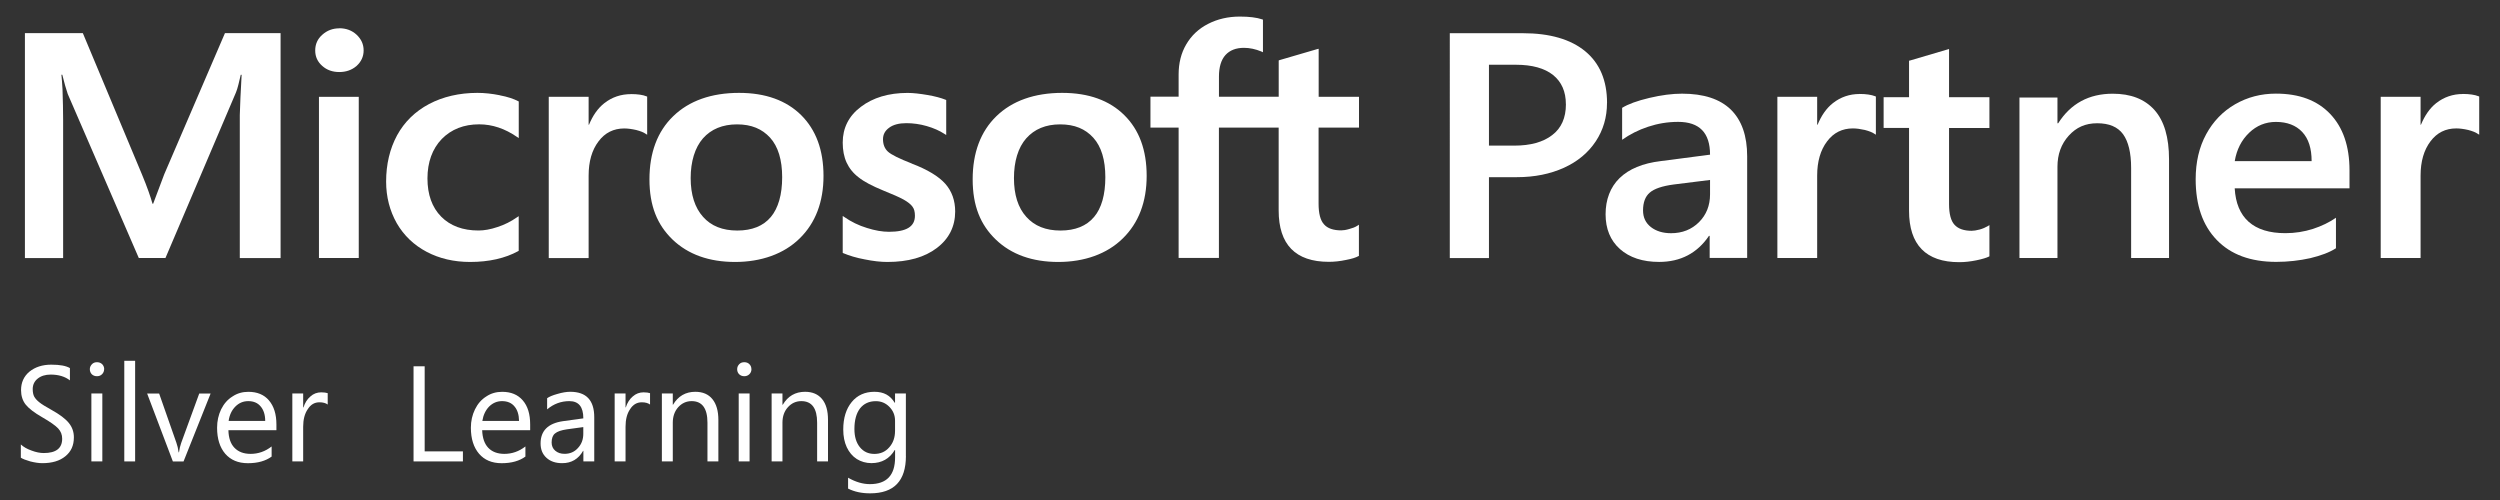
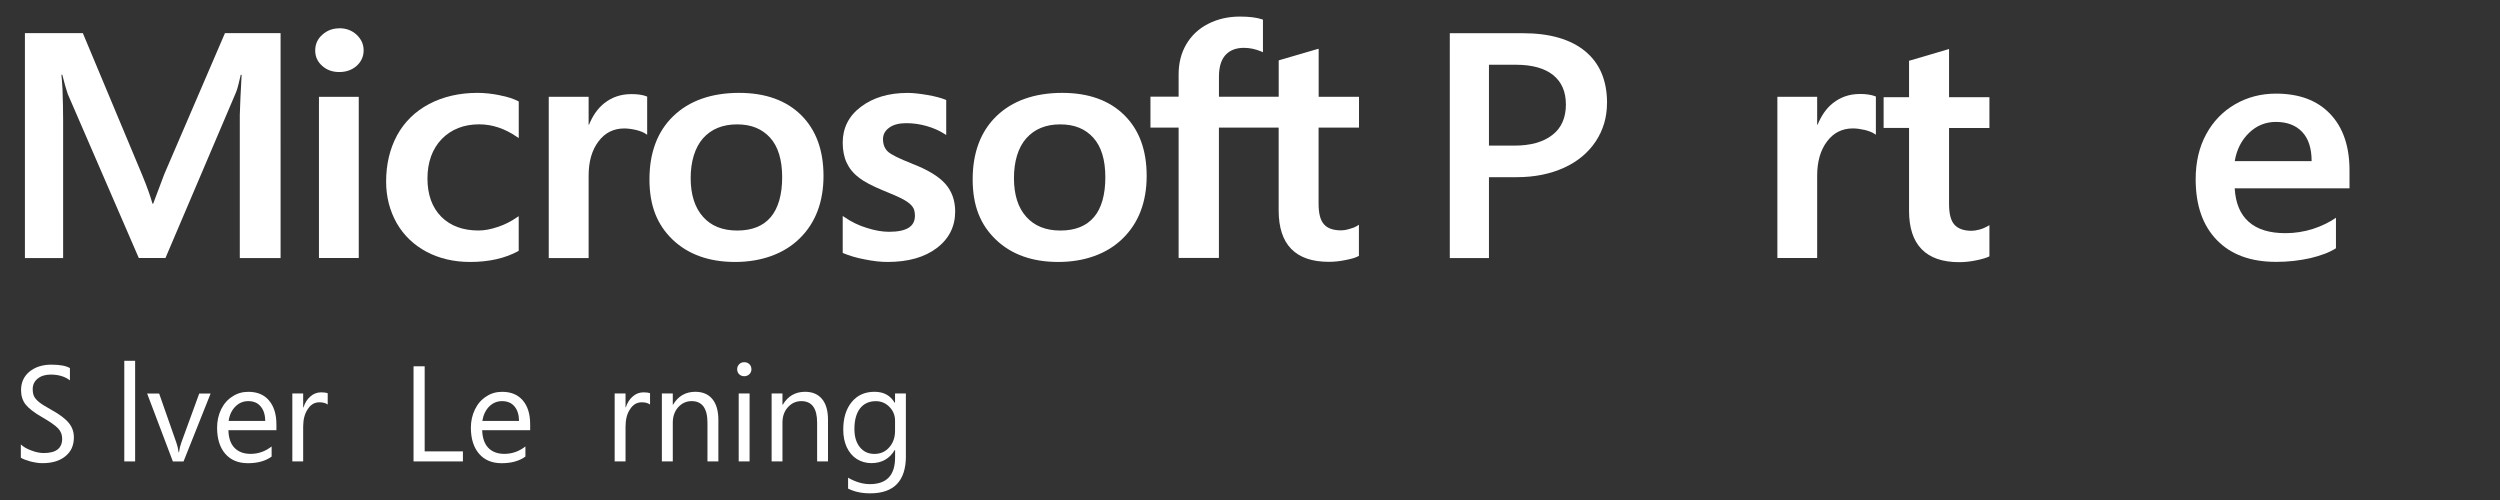
<svg xmlns="http://www.w3.org/2000/svg" id="_レイヤー_1" data-name="レイヤー 1" version="1.1" viewBox="0 0 600 120">
  <rect x="0" y="0" width="600" height="120" fill="#333333" stroke="none" />
  <defs>
    <style> .cls-1 { fill: #fff; stroke-width: 0px; } </style>
  </defs>
  <path class="cls-1" d="M17.73,104.98c0,1.94-.68,3.42-2.04,4.52-1.36,1.12-3.2,1.66-5.54,1.66-.84,0-1.81-.15-2.88-.42-1.06-.3-1.82-.6-2.27-.89v-3.18c.64.59,1.49,1.09,2.56,1.46,1.05.4,2.03.6,2.95.6,2.93,0,4.41-1.14,4.41-3.43,0-.97-.31-1.76-.95-2.46-.62-.67-1.91-1.59-3.84-2.7-1.87-1.07-3.2-2.09-3.96-3.03-.75-.94-1.12-2.13-1.12-3.48,0-1.81.66-3.3,2-4.42,1.36-1.11,3.11-1.69,5.25-1.69s3.54.28,4.48.82v2.95c-1.18-.92-2.73-1.39-4.62-1.39-1.27,0-2.32.32-3.12.97-.78.62-1.19,1.47-1.19,2.51,0,.75.12,1.36.36,1.81.25.45.64.89,1.2,1.34.57.47,1.55,1.07,2.89,1.81,2.02,1.12,3.44,2.19,4.24,3.2.8.99,1.19,2.14,1.19,3.43" />
-   <path class="cls-1" d="M24.99,88.6c0,.47-.17.9-.51,1.22-.33.33-.73.47-1.21.47s-.88-.14-1.21-.44c-.33-.33-.5-.75-.5-1.24,0-.47.17-.84.5-1.19.32-.35.74-.49,1.22-.49s.9.15,1.24.47c.31.32.49.74.49,1.21M24.56,110.74h-2.63v-16.31h2.63v16.31" />
  <polyline class="cls-1" points="32.43 110.74 29.83 110.74 29.83 86.59 32.43 86.59 32.43 110.74" />
  <path class="cls-1" d="M50.55,94.44l-6.5,16.31h-2.56l-6.18-16.31h2.88l4.15,11.84c.23.62.4,1.36.53,2.28h.09c.1-.79.27-1.52.51-2.21l4.35-11.91h2.74" />
  <path class="cls-1" d="M66.34,103.25h-11.52c.04,1.83.51,3.25,1.45,4.22.94.97,2.21,1.46,3.87,1.46,1.84,0,3.53-.59,5.05-1.78v2.43c-1.42,1.04-3.31,1.59-5.68,1.59s-4.14-.77-5.45-2.26c-1.3-1.52-1.96-3.6-1.96-6.25,0-1.62.33-3.08.96-4.4.68-1.36,1.56-2.38,2.73-3.1,1.14-.77,2.41-1.12,3.82-1.12,2.1,0,3.76.67,4.94,2.06,1.18,1.39,1.79,3.3,1.79,5.78v1.37M63.65,101.04c0-1.51-.39-2.68-1.1-3.5-.69-.84-1.69-1.27-2.95-1.27s-2.26.45-3.12,1.31c-.86.87-1.41,2.01-1.61,3.45h8.79" />
  <path class="cls-1" d="M78.65,97.09c-.45-.35-1.13-.54-1.99-.54-1.16,0-2.1.54-2.8,1.66-.74,1.07-1.1,2.48-1.1,4.22v8.31h-2.6v-16.31h2.6v3.35h.08c.34-1.12.9-1.99,1.66-2.63.73-.67,1.62-.99,2.59-.99.68,0,1.21.08,1.56.2v2.73" />
  <polyline class="cls-1" points="111.1 110.74 99.25 110.74 99.25 87.91 101.92 87.91 101.92 108.33 111.1 108.33 111.1 110.74" />
  <path class="cls-1" d="M127.24,103.25h-11.52c.06,1.83.54,3.25,1.46,4.22.92.97,2.23,1.46,3.86,1.46,1.85,0,3.53-.59,5.06-1.78v2.43c-1.43,1.04-3.32,1.59-5.69,1.59s-4.14-.77-5.43-2.26c-1.3-1.52-1.97-3.6-1.97-6.25,0-1.62.34-3.08.98-4.4.66-1.36,1.56-2.38,2.71-3.1,1.14-.77,2.41-1.12,3.83-1.12,2.1,0,3.75.67,4.94,2.06,1.2,1.39,1.77,3.3,1.77,5.78v1.37M124.57,101.04c-.02-1.51-.39-2.68-1.1-3.5-.68-.84-1.7-1.27-2.98-1.27-1.21,0-2.24.45-3.11,1.31-.84.87-1.39,2.01-1.62,3.45h8.81" />
-   <path class="cls-1" d="M142.63,110.74h-2.62v-2.53h-.07c-1.12,1.96-2.79,2.95-5.01,2.95-1.58,0-2.83-.42-3.78-1.29-.96-.87-1.41-2.01-1.41-3.45,0-3.03,1.79-4.82,5.37-5.34l4.89-.67c0-2.78-1.12-4.14-3.36-4.14-1.95,0-3.74.64-5.33,1.98v-2.68c.49-.35,1.29-.7,2.45-1.02,1.18-.35,2.2-.52,3.1-.52,3.85,0,5.76,2.03,5.76,6.11v10.6M140,102.5l-3.95.54c-1.35.2-2.3.52-2.84.99-.55.42-.82,1.17-.82,2.16,0,.82.3,1.52.88,1.99.59.5,1.32.74,2.24.74,1.29,0,2.37-.47,3.19-1.39.86-.92,1.29-2.04,1.29-3.43v-1.61" />
  <path class="cls-1" d="M156.01,97.09c-.46-.35-1.12-.54-1.99-.54-1.15,0-2.1.54-2.8,1.66-.74,1.07-1.09,2.48-1.09,4.22v8.31h-2.61v-16.31h2.61v3.35h.06c.36-1.12.91-1.99,1.67-2.63.76-.67,1.62-.99,2.59-.99.69,0,1.21.08,1.56.2v2.73" />
  <path class="cls-1" d="M172.41,110.74h-2.62v-9.31c0-3.42-1.27-5.16-3.79-5.16-1.28,0-2.36.5-3.23,1.46-.86.97-1.3,2.21-1.3,3.7v9.31h-2.62v-16.31h2.62v2.7h.06c1.22-2.06,3.01-3.1,5.35-3.1,1.79,0,3.16.6,4.1,1.76.95,1.17,1.43,2.83,1.43,4.99v9.95" />
  <path class="cls-1" d="M180.35,88.6c0,.47-.17.9-.51,1.22-.35.33-.74.47-1.21.47s-.87-.14-1.2-.44c-.35-.33-.51-.75-.51-1.24,0-.47.16-.84.48-1.19.33-.35.74-.49,1.23-.49s.91.15,1.22.47c.33.32.49.74.49,1.21M179.9,110.74h-2.61v-16.31h2.61v16.31" />
  <path class="cls-1" d="M198.71,110.74h-2.6v-9.31c0-3.42-1.25-5.16-3.79-5.16-1.28,0-2.36.5-3.22,1.46-.88.97-1.31,2.21-1.31,3.7v9.31h-2.6v-16.31h2.6v2.7h.08c1.22-2.06,3-3.1,5.35-3.1,1.79,0,3.15.6,4.09,1.76.96,1.17,1.41,2.83,1.41,4.99v9.95" />
  <path class="cls-1" d="M217.42,109.42c0,6.01-2.86,8.98-8.59,8.98-2.03,0-3.76-.37-5.29-1.14v-2.61c1.82,1.04,3.56,1.54,5.23,1.54,4.03,0,6.05-2.13,6.05-6.4v-1.79h-.08c-1.24,2.08-3.11,3.15-5.61,3.15-1.29,0-2.48-.35-3.51-.99-1.03-.67-1.82-1.61-2.4-2.83-.56-1.22-.84-2.63-.84-4.24,0-2.75.68-4.96,2.03-6.6,1.34-1.64,3.18-2.46,5.45-2.46s3.8.87,4.87,2.63h.08v-2.23h2.6v14.99M214.81,103.39v-2.43c0-1.32-.47-2.41-1.36-3.32-.91-.92-1.99-1.36-3.25-1.36-1.62,0-2.89.59-3.81,1.76-.89,1.19-1.33,2.83-1.33,4.92,0,1.81.42,3.25,1.29,4.34.87,1.09,2.03,1.64,3.5,1.64s2.64-.52,3.55-1.56c.94-1.04,1.41-2.36,1.41-3.98" />
  <path class="cls-1" d="M446.29,22.56c-2.4,0-4.55.74-6.38,2.18-1.62,1.27-2.79,3.03-3.69,5.19h-.1v-6.7h-9.55v38.69h9.55v-19.78c0-3.38.8-6.13,2.38-8.21,1.56-2.09,3.65-3.11,6.19-3.11.84,0,1.81.13,2.87.37,1.03.27,1.78.57,2.25.89l.4.25v-9.16l-.17-.07c-.88-.35-2.15-.55-3.75-.55" />
  <path class="cls-1" d="M452.07,30.7h6.1v19.88c0,8.17,4.06,12.34,12.05,12.34,1.31,0,2.67-.15,4.12-.45,1.43-.3,2.4-.59,3-.89l.12-.07v-7.49l-.39.25c-.55.32-1.19.6-1.97.82-.76.2-1.41.3-1.9.3-1.86,0-3.25-.49-4.11-1.44-.88-.94-1.32-2.63-1.32-4.96v-18.27h9.69v-7.39h-9.69v-11.57l-.34.1-9.09,2.68-.17.02v8.76h-6.1v7.39" />
-   <path class="cls-1" d="M591.09,22.56c-2.39,0-4.55.74-6.39,2.18-1.6,1.27-2.77,3.03-3.67,5.19h-.09v-6.7h-9.57v38.69h9.57v-19.78c0-3.38.8-6.13,2.37-8.21,1.57-2.09,3.63-3.11,6.19-3.11.85,0,1.82.13,2.87.37,1.02.27,1.78.57,2.23.89l.41.25v-9.16l-.16-.07c-.88-.35-2.17-.55-3.75-.55" />
  <path class="cls-1" d="M39.42,41.82l-2.66,7.07h-.16c-.47-1.66-1.27-4-2.52-7L19.88,7.95H5.98v53.98h9.17V28.74c0-2.06-.05-4.52-.15-7.35-.05-1.44-.21-2.6-.26-3.45h.21c.48,2.01.96,3.57,1.31,4.62l17.05,39.36h6.4l16.92-39.73c.4-.92.78-2.68,1.15-4.24h.21c-.21,3.92-.4,7.49-.44,9.68v34.3h9.79V7.95h-13.35l-14.57,33.87" />
  <polyline class="cls-1" points="76.55 61.92 86.1 61.92 86.1 23.24 76.55 23.24 76.55 61.92" />
  <path class="cls-1" d="M81.42,6.8c-1.57,0-2.94.52-4.07,1.54-1.13.99-1.7,2.26-1.7,3.77s.57,2.73,1.7,3.72c1.11.99,2.48,1.46,4.08,1.46s2.98-.47,4.12-1.44c1.13-1.02,1.72-2.26,1.72-3.75s-.57-2.7-1.67-3.75c-1.11-1.04-2.52-1.57-4.17-1.57" />
  <path class="cls-1" d="M119.96,22.86c-1.86-.37-3.67-.57-5.37-.57-4.36,0-8.3.92-11.62,2.68-3.33,1.76-5.91,4.29-7.67,7.5-1.74,3.22-2.63,6.95-2.63,11.12,0,3.67.87,7,2.55,9.98,1.71,2.95,4.12,5.26,7.18,6.87,3.04,1.61,6.54,2.43,10.43,2.43,4.54,0,8.42-.89,11.54-2.6l.12-.08v-8.31l-.41.27c-1.42.99-2.98,1.79-4.67,2.33-1.69.58-3.23.84-4.57.84-3.75,0-6.77-1.11-8.95-3.32-2.19-2.21-3.3-5.29-3.3-9.18s1.17-7.1,3.43-9.46c2.3-2.33,5.29-3.52,8.98-3.52,3.14,0,6.19,1.02,9.09,3.03l.41.27v-8.78l-.12-.07c-1.1-.57-2.58-1.07-4.41-1.41" />
  <path class="cls-1" d="M151.44,22.59c-2.42,0-4.55.72-6.39,2.16-1.62,1.27-2.8,3.03-3.69,5.19h-.09v-6.7h-9.57v38.69h9.57v-19.78c0-3.38.79-6.13,2.37-8.21,1.55-2.09,3.65-3.11,6.17-3.11.87,0,1.82.13,2.88.37,1.04.27,1.78.57,2.23.89l.4.25v-9.16l-.14-.05c-.89-.37-2.16-.55-3.75-.55" />
  <path class="cls-1" d="M184.98,52.1c-1.78,2.13-4.49,3.23-8.03,3.23s-6.28-1.09-8.23-3.3c-1.95-2.18-2.96-5.31-2.96-9.28s1.01-7.32,2.96-9.55c1.96-2.21,4.71-3.35,8.17-3.35s6.01,1.09,7.94,3.2c1.92,2.13,2.89,5.31,2.89,9.48s-.93,7.42-2.74,9.58M177.4,22.29c-6.7,0-12.02,1.91-15.82,5.59-3.81,3.67-5.71,8.78-5.71,15.16s1.87,10.92,5.56,14.47c3.71,3.55,8.75,5.36,14.98,5.36s11.73-1.91,15.52-5.66c3.79-3.7,5.71-8.76,5.71-14.99s-1.82-11.07-5.36-14.59c-3.57-3.53-8.56-5.34-14.88-5.34" />
  <path class="cls-1" d="M218.82,39.24c-3.01-1.17-4.94-2.13-5.72-2.85-.76-.7-1.18-1.69-1.18-2.98,0-1.12.48-2.04,1.48-2.76.99-.74,2.39-1.09,4.12-1.09,1.62,0,3.28.23,4.9.7,1.64.47,3.08,1.11,4.27,1.89l.4.25v-8.39l-.14-.07c-1.13-.45-2.58-.84-4.35-1.14-1.78-.3-3.38-.5-4.78-.5-4.57,0-8.31,1.14-11.2,3.33-2.91,2.18-4.37,5.08-4.37,8.59,0,1.81.3,3.42.93,4.79s1.6,2.58,2.91,3.57c1.27,1.02,3.25,2.06,5.86,3.13,2.21.89,3.87,1.61,4.9,2.18,1.01.57,1.74,1.14,2.13,1.69.42.54.6,1.27.6,2.21,0,2.58-2.03,3.84-6.22,3.84-1.59,0-3.35-.3-5.3-.92-1.96-.59-3.79-1.49-5.43-2.63l-.38-.25v8.86l.14.07c1.37.57,3.1,1.12,5.13,1.49,2.04.42,3.87.62,5.46.62,4.95,0,8.94-1.12,11.85-3.35,2.92-2.19,4.41-5.17,4.41-8.76,0-2.6-.78-4.86-2.37-6.65-1.58-1.78-4.28-3.42-8.07-4.86" />
  <path class="cls-1" d="M262.55,52.1c-1.79,2.13-4.49,3.23-8.03,3.23s-6.25-1.09-8.22-3.3c-1.97-2.18-2.95-5.31-2.95-9.28s.98-7.32,2.95-9.55c1.97-2.21,4.67-3.35,8.14-3.35s6.04,1.09,7.95,3.2c1.93,2.13,2.89,5.31,2.89,9.48s-.9,7.42-2.73,9.58M254.95,22.29c-6.68,0-12.02,1.91-15.81,5.59-3.79,3.67-5.7,8.78-5.7,15.16s1.87,10.92,5.57,14.47c3.69,3.55,8.73,5.36,14.97,5.36s11.71-1.91,15.5-5.66c3.79-3.7,5.72-8.76,5.72-14.99s-1.8-11.07-5.37-14.59c-3.56-3.53-8.55-5.34-14.88-5.34" />
  <path class="cls-1" d="M326.16,30.65v-7.42h-9.68v-11.52l-.33.07-9.1,2.66-.16.07v8.71h-14.34v-4.87c0-2.26.53-4,1.56-5.14,1.05-1.16,2.55-1.73,4.45-1.73,1.35,0,2.77.3,4.19.89l.36.17v-7.82l-.18-.07c-1.32-.45-3.13-.67-5.38-.67-2.82,0-5.37.6-7.62,1.76-2.24,1.14-4,2.8-5.23,4.91-1.23,2.08-1.83,4.52-1.83,7.2v5.36h-6.76v7.42h6.76v31.27h9.67v-31.27h14.34v19.88c0,8.19,4.04,12.33,12.04,12.33,1.32,0,2.69-.15,4.11-.45,1.44-.27,2.42-.59,2.99-.92l.12-.05v-7.49l-.38.25c-.53.35-1.2.59-1.96.79-.77.23-1.43.32-1.91.32-1.86,0-3.28-.47-4.12-1.44-.88-.94-1.31-2.63-1.31-4.96v-18.26h9.68" />
  <path class="cls-1" d="M375.81,25.02c0-3.03-1.02-5.36-3.07-7.02-2.04-1.62-5.01-2.46-8.9-2.46h-6.49v19.41h6.06c3.9,0,6.95-.84,9.12-2.53,2.19-1.66,3.29-4.14,3.29-7.39M385.68,24.7c0,3.43-.9,6.5-2.69,9.21-1.81,2.73-4.33,4.84-7.63,6.35-3.29,1.49-7.06,2.26-11.29,2.26h-6.72v19.41h-9.4V7.97h17.52c6.5,0,11.5,1.46,14.99,4.34,3.48,2.88,5.23,7.02,5.23,12.38" />
-   <path class="cls-1" d="M394.33,50.51c0,1.69.63,3,1.9,4,1.26.97,2.87,1.46,4.82,1.46,2.71,0,4.94-.89,6.72-2.66,1.75-1.76,2.64-3.97,2.64-6.67v-3.45l-8.74,1.09c-2.76.37-4.67,1.02-5.74,1.96-1.07.92-1.6,2.36-1.6,4.27M410.32,61.92v-5.31h-.17c-2.81,4.14-6.8,6.25-11.96,6.25-3.97,0-7.09-1.04-9.42-3.1-2.29-2.06-3.43-4.84-3.43-8.34s1.12-6.5,3.37-8.69c2.26-2.18,5.53-3.55,9.88-4.07l11.82-1.54c0-5.26-2.55-7.87-7.66-7.87-2.49,0-4.89.4-7.21,1.17-2.34.77-4.41,1.84-6.23,3.13v-7.67c1.44-.89,3.61-1.69,6.53-2.38,2.91-.69,5.52-1.02,7.85-1.02,5.19,0,9.08,1.27,11.71,3.82,2.62,2.58,3.92,6.3,3.92,11.22v24.39h-9" />
-   <path class="cls-1" d="M511.47,61.92v-21.62c0-3.62-.66-6.33-1.93-8.09-1.29-1.76-3.35-2.63-6.21-2.63s-5.02.99-6.83,2.98c-1.8,1.99-2.71,4.47-2.71,7.47v21.89h-9.12V23.41h9.12v6.18h.17c3.01-4.74,7.39-7.1,13.1-7.1,4.3,0,7.62,1.27,9.98,3.87,2.36,2.63,3.53,6.58,3.53,11.91v23.65h-9.1" />
  <path class="cls-1" d="M554.79,38.67c0-3.05-.74-5.38-2.26-7-1.5-1.59-3.6-2.41-6.31-2.41-2.47,0-4.62.87-6.43,2.61-1.83,1.76-2.99,4.02-3.45,6.8h18.45M536.33,45.22c.2,3.5,1.3,6.18,3.35,8.01,2.07,1.83,5,2.73,8.82,2.73,2.31,0,4.49-.35,6.6-1.02,2.11-.69,3.96-1.59,5.53-2.68v7.32c-1.53.99-3.59,1.76-6.17,2.38-2.57.57-5.31.89-8.18.89-6.14,0-10.89-1.76-14.26-5.26-3.38-3.5-5.06-8.34-5.06-14.57,0-4.12.84-7.72,2.52-10.8,1.67-3.08,3.98-5.48,6.95-7.2,2.97-1.71,6.23-2.55,9.78-2.55,5.6,0,9.92,1.61,13.02,4.86,3.1,3.25,4.65,7.77,4.65,13.55v4.32h-27.55" />
</svg>